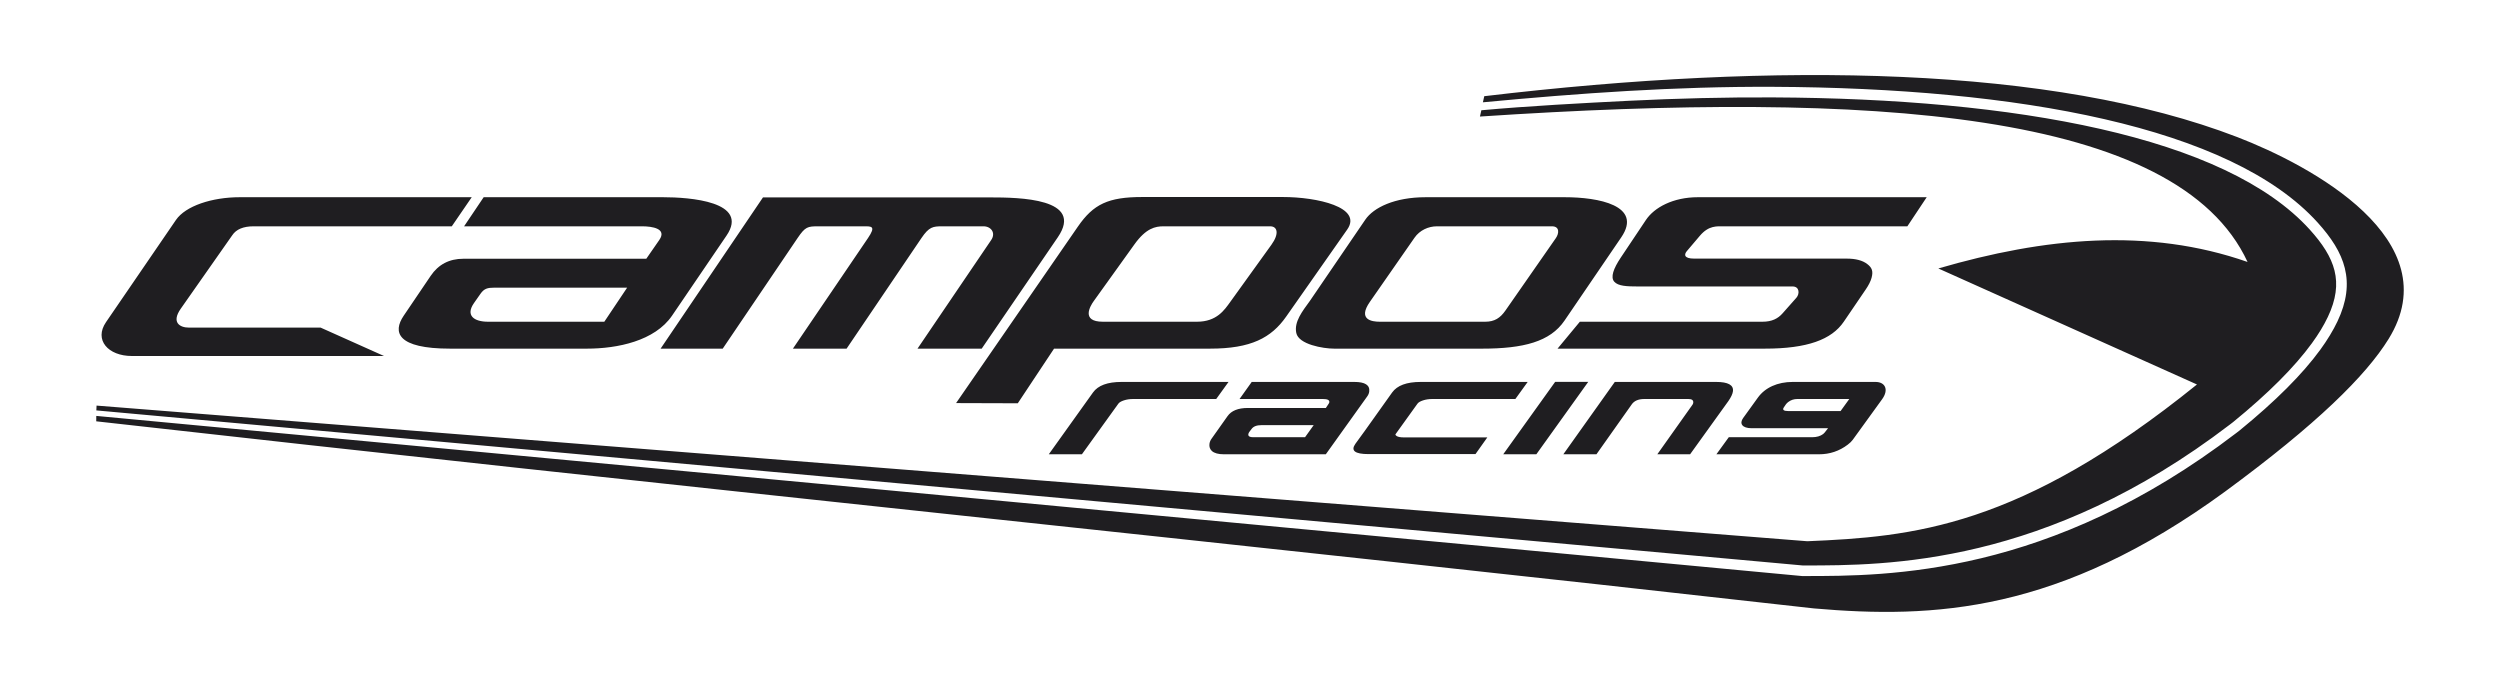
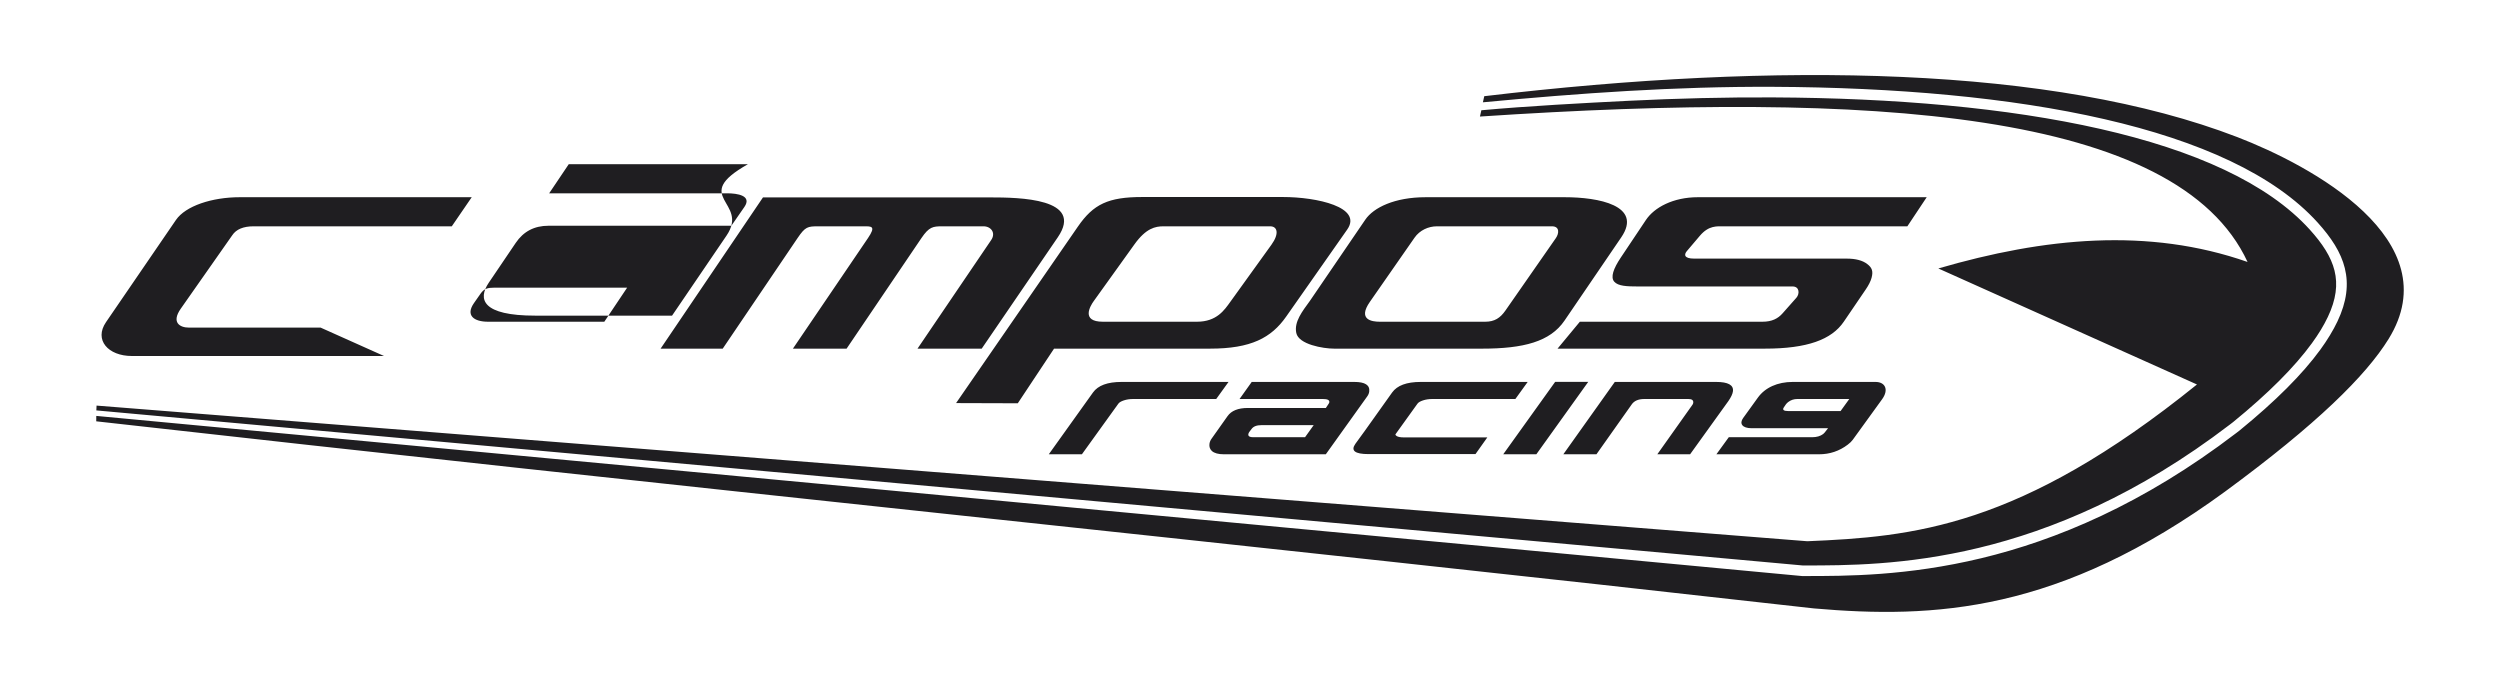
<svg xmlns="http://www.w3.org/2000/svg" version="1.1" id="Capa_1" x="0px" y="0px" width="575px" height="158px" viewBox="0 0 575 158" enable-background="new 0 0 575 158" xml:space="preserve">
-   <path fill="#1F1E21" d="M423.331,94.546h-12.012c-1.094,0-1.433-0.293-1.016-0.879l0.48-0.706c0.144-0.183,0.317-0.349,0.518-0.503  c0.605-0.46,1.303-0.688,2.096-0.688h11.939L423.331,94.546z M426.123,101.168l6.77-9.353c1.584-2.193,0.711-3.971-1.538-3.971  h-19.018c-3.517,0-6.359,1.301-8.026,3.61l-3.39,4.696c-0.896,1.243-0.266,2.342,1.968,2.342h17.561l-0.765,0.98  c-0.094,0.125-0.216,0.244-0.36,0.357c-0.642,0.482-1.483,0.731-2.532,0.731h-19.171l-2.851,3.924h23.604  c2.466,0,4.672-0.739,6.608-2.214C425.494,101.885,425.872,101.514,426.123,101.168 M282.561,87.845l-2.832,3.926h-19.1  c-0.792,0-1.508,0.106-2.154,0.323c-0.644,0.216-1.064,0.469-1.262,0.761l-8.378,11.632h-7.615l10.172-14.221  c1.157-1.614,3.341-2.421,6.556-2.421H282.561z M302.147,97.782h-12.011c-1.094,0-1.854,0.294-2.273,0.877l-0.543,0.71  c-0.118,0.182-0.188,0.349-0.204,0.502c-0.058,0.46,0.307,0.691,1.1,0.691h11.943L302.147,97.782z M314.469,91.164l-9.532,13.322  h-23.431c-1.279,0-2.202-0.251-2.769-0.752c-0.457-0.431-0.643-0.975-0.563-1.63c0.056-0.445,0.227-0.857,0.506-1.23l3.652-5.156  c0.879-1.256,2.437-1.882,4.671-1.882h17.945l0.648-0.981c0.088-0.125,0.136-0.242,0.15-0.354c0.063-0.488-0.43-0.73-1.479-0.73  h-19.171l2.8-3.926h23.602c2.467,0,3.611,0.736,3.424,2.213C314.872,90.445,314.722,90.815,314.469,91.164 M397.526,92.249  l-8.803,12.237h-7.541l8.103-11.422c0.091-0.141,0.143-0.279,0.161-0.418c0.072-0.586-0.297-0.876-1.114-0.876h-10.123  c-1.374,0-2.346,0.416-2.92,1.251l-8.108,11.465h-7.614l11.838-16.642h23.287c2.773,0,4.066,0.717,3.886,2.148  C398.502,90.592,398.151,91.345,397.526,92.249 M351.366,87.845l-2.833,3.926h-19.102c-0.789,0-1.508,0.106-2.149,0.323  c-0.648,0.216-1.07,0.469-1.27,0.761l-5.077,7.066c0.022,0.132,0.121,0.255,0.292,0.365c0.328,0.211,0.882,0.315,1.652,0.315h19.204  l-2.722,3.84h-24.596c-3.142,0-4.154-0.786-3.024-2.368l2.227-3.066l6.226-8.741c1.159-1.614,3.345-2.421,6.555-2.421H351.366z   M340.711,25.36c-0.119,0.593-0.232,1.121-0.324,1.446c90.055-5.989,160.46-1.321,176.551,33.446  c-22.858-7.99-46.756-5.606-71.122,1.494c19.829,8.895,39.657,17.788,59.486,26.683c-40.869,33.008-65.508,35.031-89.622,36.055  L22.209,93.286l-0.05,1.109l392.394,35.656h0.459v0.005c18.86,0.002,55.463,0.011,97.846-32.397l0.756-0.581  c8.08-6.591,14.116-12.629,18.104-18.11c0.788-1.084,1.483-2.119,2.078-3.103c0.599-0.985,1.132-1.972,1.6-2.953v-0.001l0.005-0.01  c1.926-4.054,2.321-7.485,1.539-10.653c-0.794-3.221-2.811-6.249-5.675-9.42c-19.414-21.49-67.886-30.158-123.447-30.425  c-10.829-0.051-21.946,0.219-33.183,0.777C364.158,23.702,351.503,24.377,340.711,25.36 M341.378,22.125  c-0.09,0.318-0.195,0.829-0.311,1.405c22.269-2.104,44.351-3.667,66.759-3.561c56.181,0.269,105.312,9.165,125.241,31.226  c3.125,3.46,5.336,6.812,6.239,10.472c0.916,3.715,0.484,7.675-1.701,12.275l-0.002,0.001l-0.003,0.01  c-0.484,1.018-1.061,2.076-1.725,3.172c-0.667,1.1-1.396,2.193-2.183,3.274c-4.11,5.651-10.304,11.85-18.571,18.593l-0.029,0.024  l-0.756,0.581c-43.033,32.904-80.182,32.897-99.325,32.893v0.005h-0.463h-0.002l-0.107-0.009L22.145,95.66l-0.009,1.243  c130.412,14.711,264.661,28.321,395.071,43.033c27.548,2.396,56.42,1.007,94.57-26.884c21.138-15.522,32.378-26.645,37.6-35.091  c14.067-22.749-17.851-39.908-34.808-46.437C472.241,15.228,409.022,14.083,341.378,22.125 M292.434,56.283  c1.832-2.543,1.389-4.231-0.297-4.231h-24.544c-1.862,0-3.998,0.426-6.667,4.146l-9.376,13.067  c-0.757,1.056-3.015,4.733,2.118,4.733h21.625c4.569,0,6.333-2.702,7.701-4.604L292.434,56.283z M88.323,81.879H30.318  c-5.426,0-8.748-3.679-5.933-7.79l16.083-23.496c2.202-3.218,8.287-5.233,14.67-5.233h53.36l-4.586,6.692H58.323  c-2.359,0-4,0.688-4.909,2.063l-11.835,16.88c-2.21,3.151-0.252,4.356,1.877,4.356h30.286L88.323,81.879z M167.099,54.192  l-12.525,18.405c-3.965,5.825-12.578,7.591-19.568,7.591h-31.472c-12.219,0-13.25-3.78-10.691-7.56l6.215-9.182  c1.77-2.615,4.268-3.933,7.528-3.933h42.063l2.989-4.316c1.817-2.626-1.618-3.146-3.985-3.146h-40.912l4.503-6.692h41.209  C158.585,45.359,172.446,46.335,167.099,54.192 M144.242,66.161h-30.507c-1.591,0-2.375,0.195-3.223,1.406l-1.493,2.131  c-1.999,2.855-0.006,4.3,3.22,4.3h26.754L144.242,66.161z M194.715,80.188h-12.345l17.267-25.431  c1.888-2.78,0.814-2.706-0.951-2.706h-10.44c-2.496,0-3.031,0.086-4.805,2.706l-17.215,25.431h-14.288l23.547-34.786h52.204  c6.764,0,21.726,0.216,15.61,9.166l-17.508,25.62h-14.763l16.952-24.989c1.117-1.646-0.06-3.147-1.768-3.147h-9.477  c-2.154,0-3.047,0.109-4.805,2.706L194.715,80.188z M309.863,52.788l-14.049,20.038c-3.421,4.879-8.082,7.362-17.496,7.362h-35.886  l-8.34,12.567l-14.194-0.045l28.021-40.596c3.571-5.175,6.989-6.8,14.823-6.8h32.317C302.909,45.315,313.463,47.655,309.863,52.788   M372.894,54.58l-13.068,19.175c-3.294,4.831-9.407,6.434-18.962,6.434h-33.99c-2.571,0-8.182-0.971-8.729-3.605  c-0.538-2.584,1.407-4.996,3.15-7.406l12.724-18.654c1.911-2.801,6.781-5.163,13.868-5.163h32.031  C367.573,45.359,377.891,47.248,372.894,54.58 M357.85,54.762c0.75-1.076,0.908-2.71-0.898-2.71h-26.458  c-1.964,0-3.955,0.897-5.155,2.623l-10.264,14.747c-2.857,4.105,0.437,4.576,2.26,4.576h24.25c2.166,0,3.466-0.852,4.668-2.579  L357.85,54.762z M443.143,45.359l-4.449,6.692h-42.068c-1.735,0-3.593-0.251-5.656,2.178l-3.003,3.537  c-0.581,0.685-0.797,1.714,1.697,1.714h35.069c2.071,0,3.649,0.415,4.731,1.246c1.083,0.829,1.414,1.616,1.001,3.158  c-0.219,0.813-0.673,1.702-1.329,2.666l-5.068,7.446c-2.807,4.123-8.396,6.191-18.143,6.191h-47.69l5.131-6.19h42.01  c2.172,0,3.554-0.728,4.612-1.923l3.188-3.598c0.757-0.855,0.754-2.59-0.882-2.59h-35.614c-2.471,0-4.501-0.074-5.401-1.099  c-0.901-1.024-0.195-3.004,1.494-5.532l5.795-8.668c1.92-2.872,6.246-5.229,11.961-5.229H443.143z M365.3,87.822l-11.943,16.664  h-7.614l11.947-16.664H365.3z" />
+   <path fill="#1F1E21" d="M423.331,94.546h-12.012c-1.094,0-1.433-0.293-1.016-0.879l0.48-0.706c0.144-0.183,0.317-0.349,0.518-0.503  c0.605-0.46,1.303-0.688,2.096-0.688h11.939L423.331,94.546z M426.123,101.168l6.77-9.353c1.584-2.193,0.711-3.971-1.538-3.971  h-19.018c-3.517,0-6.359,1.301-8.026,3.61l-3.39,4.696c-0.896,1.243-0.266,2.342,1.968,2.342h17.561l-0.765,0.98  c-0.094,0.125-0.216,0.244-0.36,0.357c-0.642,0.482-1.483,0.731-2.532,0.731h-19.171l-2.851,3.924h23.604  c2.466,0,4.672-0.739,6.608-2.214C425.494,101.885,425.872,101.514,426.123,101.168 M282.561,87.845l-2.832,3.926h-19.1  c-0.792,0-1.508,0.106-2.154,0.323c-0.644,0.216-1.064,0.469-1.262,0.761l-8.378,11.632h-7.615l10.172-14.221  c1.157-1.614,3.341-2.421,6.556-2.421H282.561z M302.147,97.782h-12.011c-1.094,0-1.854,0.294-2.273,0.877l-0.543,0.71  c-0.118,0.182-0.188,0.349-0.204,0.502c-0.058,0.46,0.307,0.691,1.1,0.691h11.943L302.147,97.782z M314.469,91.164l-9.532,13.322  h-23.431c-1.279,0-2.202-0.251-2.769-0.752c-0.457-0.431-0.643-0.975-0.563-1.63c0.056-0.445,0.227-0.857,0.506-1.23l3.652-5.156  c0.879-1.256,2.437-1.882,4.671-1.882h17.945l0.648-0.981c0.088-0.125,0.136-0.242,0.15-0.354c0.063-0.488-0.43-0.73-1.479-0.73  h-19.171l2.8-3.926h23.602c2.467,0,3.611,0.736,3.424,2.213C314.872,90.445,314.722,90.815,314.469,91.164 M397.526,92.249  l-8.803,12.237h-7.541l8.103-11.422c0.091-0.141,0.143-0.279,0.161-0.418c0.072-0.586-0.297-0.876-1.114-0.876h-10.123  c-1.374,0-2.346,0.416-2.92,1.251l-8.108,11.465h-7.614l11.838-16.642h23.287c2.773,0,4.066,0.717,3.886,2.148  C398.502,90.592,398.151,91.345,397.526,92.249 M351.366,87.845l-2.833,3.926h-19.102c-0.789,0-1.508,0.106-2.149,0.323  c-0.648,0.216-1.07,0.469-1.27,0.761l-5.077,7.066c0.022,0.132,0.121,0.255,0.292,0.365c0.328,0.211,0.882,0.315,1.652,0.315h19.204  l-2.722,3.84h-24.596c-3.142,0-4.154-0.786-3.024-2.368l2.227-3.066l6.226-8.741c1.159-1.614,3.345-2.421,6.555-2.421H351.366z   M340.711,25.36c-0.119,0.593-0.232,1.121-0.324,1.446c90.055-5.989,160.46-1.321,176.551,33.446  c-22.858-7.99-46.756-5.606-71.122,1.494c19.829,8.895,39.657,17.788,59.486,26.683c-40.869,33.008-65.508,35.031-89.622,36.055  L22.209,93.286l-0.05,1.109l392.394,35.656h0.459v0.005c18.86,0.002,55.463,0.011,97.846-32.397l0.756-0.581  c8.08-6.591,14.116-12.629,18.104-18.11c0.788-1.084,1.483-2.119,2.078-3.103c0.599-0.985,1.132-1.972,1.6-2.953v-0.001l0.005-0.01  c1.926-4.054,2.321-7.485,1.539-10.653c-0.794-3.221-2.811-6.249-5.675-9.42c-19.414-21.49-67.886-30.158-123.447-30.425  c-10.829-0.051-21.946,0.219-33.183,0.777C364.158,23.702,351.503,24.377,340.711,25.36 M341.378,22.125  c-0.09,0.318-0.195,0.829-0.311,1.405c22.269-2.104,44.351-3.667,66.759-3.561c56.181,0.269,105.312,9.165,125.241,31.226  c3.125,3.46,5.336,6.812,6.239,10.472c0.916,3.715,0.484,7.675-1.701,12.275l-0.002,0.001l-0.003,0.01  c-0.484,1.018-1.061,2.076-1.725,3.172c-0.667,1.1-1.396,2.193-2.183,3.274c-4.11,5.651-10.304,11.85-18.571,18.593l-0.029,0.024  l-0.756,0.581c-43.033,32.904-80.182,32.897-99.325,32.893v0.005h-0.463h-0.002l-0.107-0.009L22.145,95.66l-0.009,1.243  c130.412,14.711,264.661,28.321,395.071,43.033c27.548,2.396,56.42,1.007,94.57-26.884c21.138-15.522,32.378-26.645,37.6-35.091  c14.067-22.749-17.851-39.908-34.808-46.437C472.241,15.228,409.022,14.083,341.378,22.125 M292.434,56.283  c1.832-2.543,1.389-4.231-0.297-4.231h-24.544c-1.862,0-3.998,0.426-6.667,4.146l-9.376,13.067  c-0.757,1.056-3.015,4.733,2.118,4.733h21.625c4.569,0,6.333-2.702,7.701-4.604L292.434,56.283z M88.323,81.879H30.318  c-5.426,0-8.748-3.679-5.933-7.79l16.083-23.496c2.202-3.218,8.287-5.233,14.67-5.233h53.36l-4.586,6.692H58.323  c-2.359,0-4,0.688-4.909,2.063l-11.835,16.88c-2.21,3.151-0.252,4.356,1.877,4.356h30.286L88.323,81.879z M167.099,54.192  l-12.525,18.405h-31.472c-12.219,0-13.25-3.78-10.691-7.56l6.215-9.182  c1.77-2.615,4.268-3.933,7.528-3.933h42.063l2.989-4.316c1.817-2.626-1.618-3.146-3.985-3.146h-40.912l4.503-6.692h41.209  C158.585,45.359,172.446,46.335,167.099,54.192 M144.242,66.161h-30.507c-1.591,0-2.375,0.195-3.223,1.406l-1.493,2.131  c-1.999,2.855-0.006,4.3,3.22,4.3h26.754L144.242,66.161z M194.715,80.188h-12.345l17.267-25.431  c1.888-2.78,0.814-2.706-0.951-2.706h-10.44c-2.496,0-3.031,0.086-4.805,2.706l-17.215,25.431h-14.288l23.547-34.786h52.204  c6.764,0,21.726,0.216,15.61,9.166l-17.508,25.62h-14.763l16.952-24.989c1.117-1.646-0.06-3.147-1.768-3.147h-9.477  c-2.154,0-3.047,0.109-4.805,2.706L194.715,80.188z M309.863,52.788l-14.049,20.038c-3.421,4.879-8.082,7.362-17.496,7.362h-35.886  l-8.34,12.567l-14.194-0.045l28.021-40.596c3.571-5.175,6.989-6.8,14.823-6.8h32.317C302.909,45.315,313.463,47.655,309.863,52.788   M372.894,54.58l-13.068,19.175c-3.294,4.831-9.407,6.434-18.962,6.434h-33.99c-2.571,0-8.182-0.971-8.729-3.605  c-0.538-2.584,1.407-4.996,3.15-7.406l12.724-18.654c1.911-2.801,6.781-5.163,13.868-5.163h32.031  C367.573,45.359,377.891,47.248,372.894,54.58 M357.85,54.762c0.75-1.076,0.908-2.71-0.898-2.71h-26.458  c-1.964,0-3.955,0.897-5.155,2.623l-10.264,14.747c-2.857,4.105,0.437,4.576,2.26,4.576h24.25c2.166,0,3.466-0.852,4.668-2.579  L357.85,54.762z M443.143,45.359l-4.449,6.692h-42.068c-1.735,0-3.593-0.251-5.656,2.178l-3.003,3.537  c-0.581,0.685-0.797,1.714,1.697,1.714h35.069c2.071,0,3.649,0.415,4.731,1.246c1.083,0.829,1.414,1.616,1.001,3.158  c-0.219,0.813-0.673,1.702-1.329,2.666l-5.068,7.446c-2.807,4.123-8.396,6.191-18.143,6.191h-47.69l5.131-6.19h42.01  c2.172,0,3.554-0.728,4.612-1.923l3.188-3.598c0.757-0.855,0.754-2.59-0.882-2.59h-35.614c-2.471,0-4.501-0.074-5.401-1.099  c-0.901-1.024-0.195-3.004,1.494-5.532l5.795-8.668c1.92-2.872,6.246-5.229,11.961-5.229H443.143z M365.3,87.822l-11.943,16.664  h-7.614l11.947-16.664H365.3z" />
</svg>